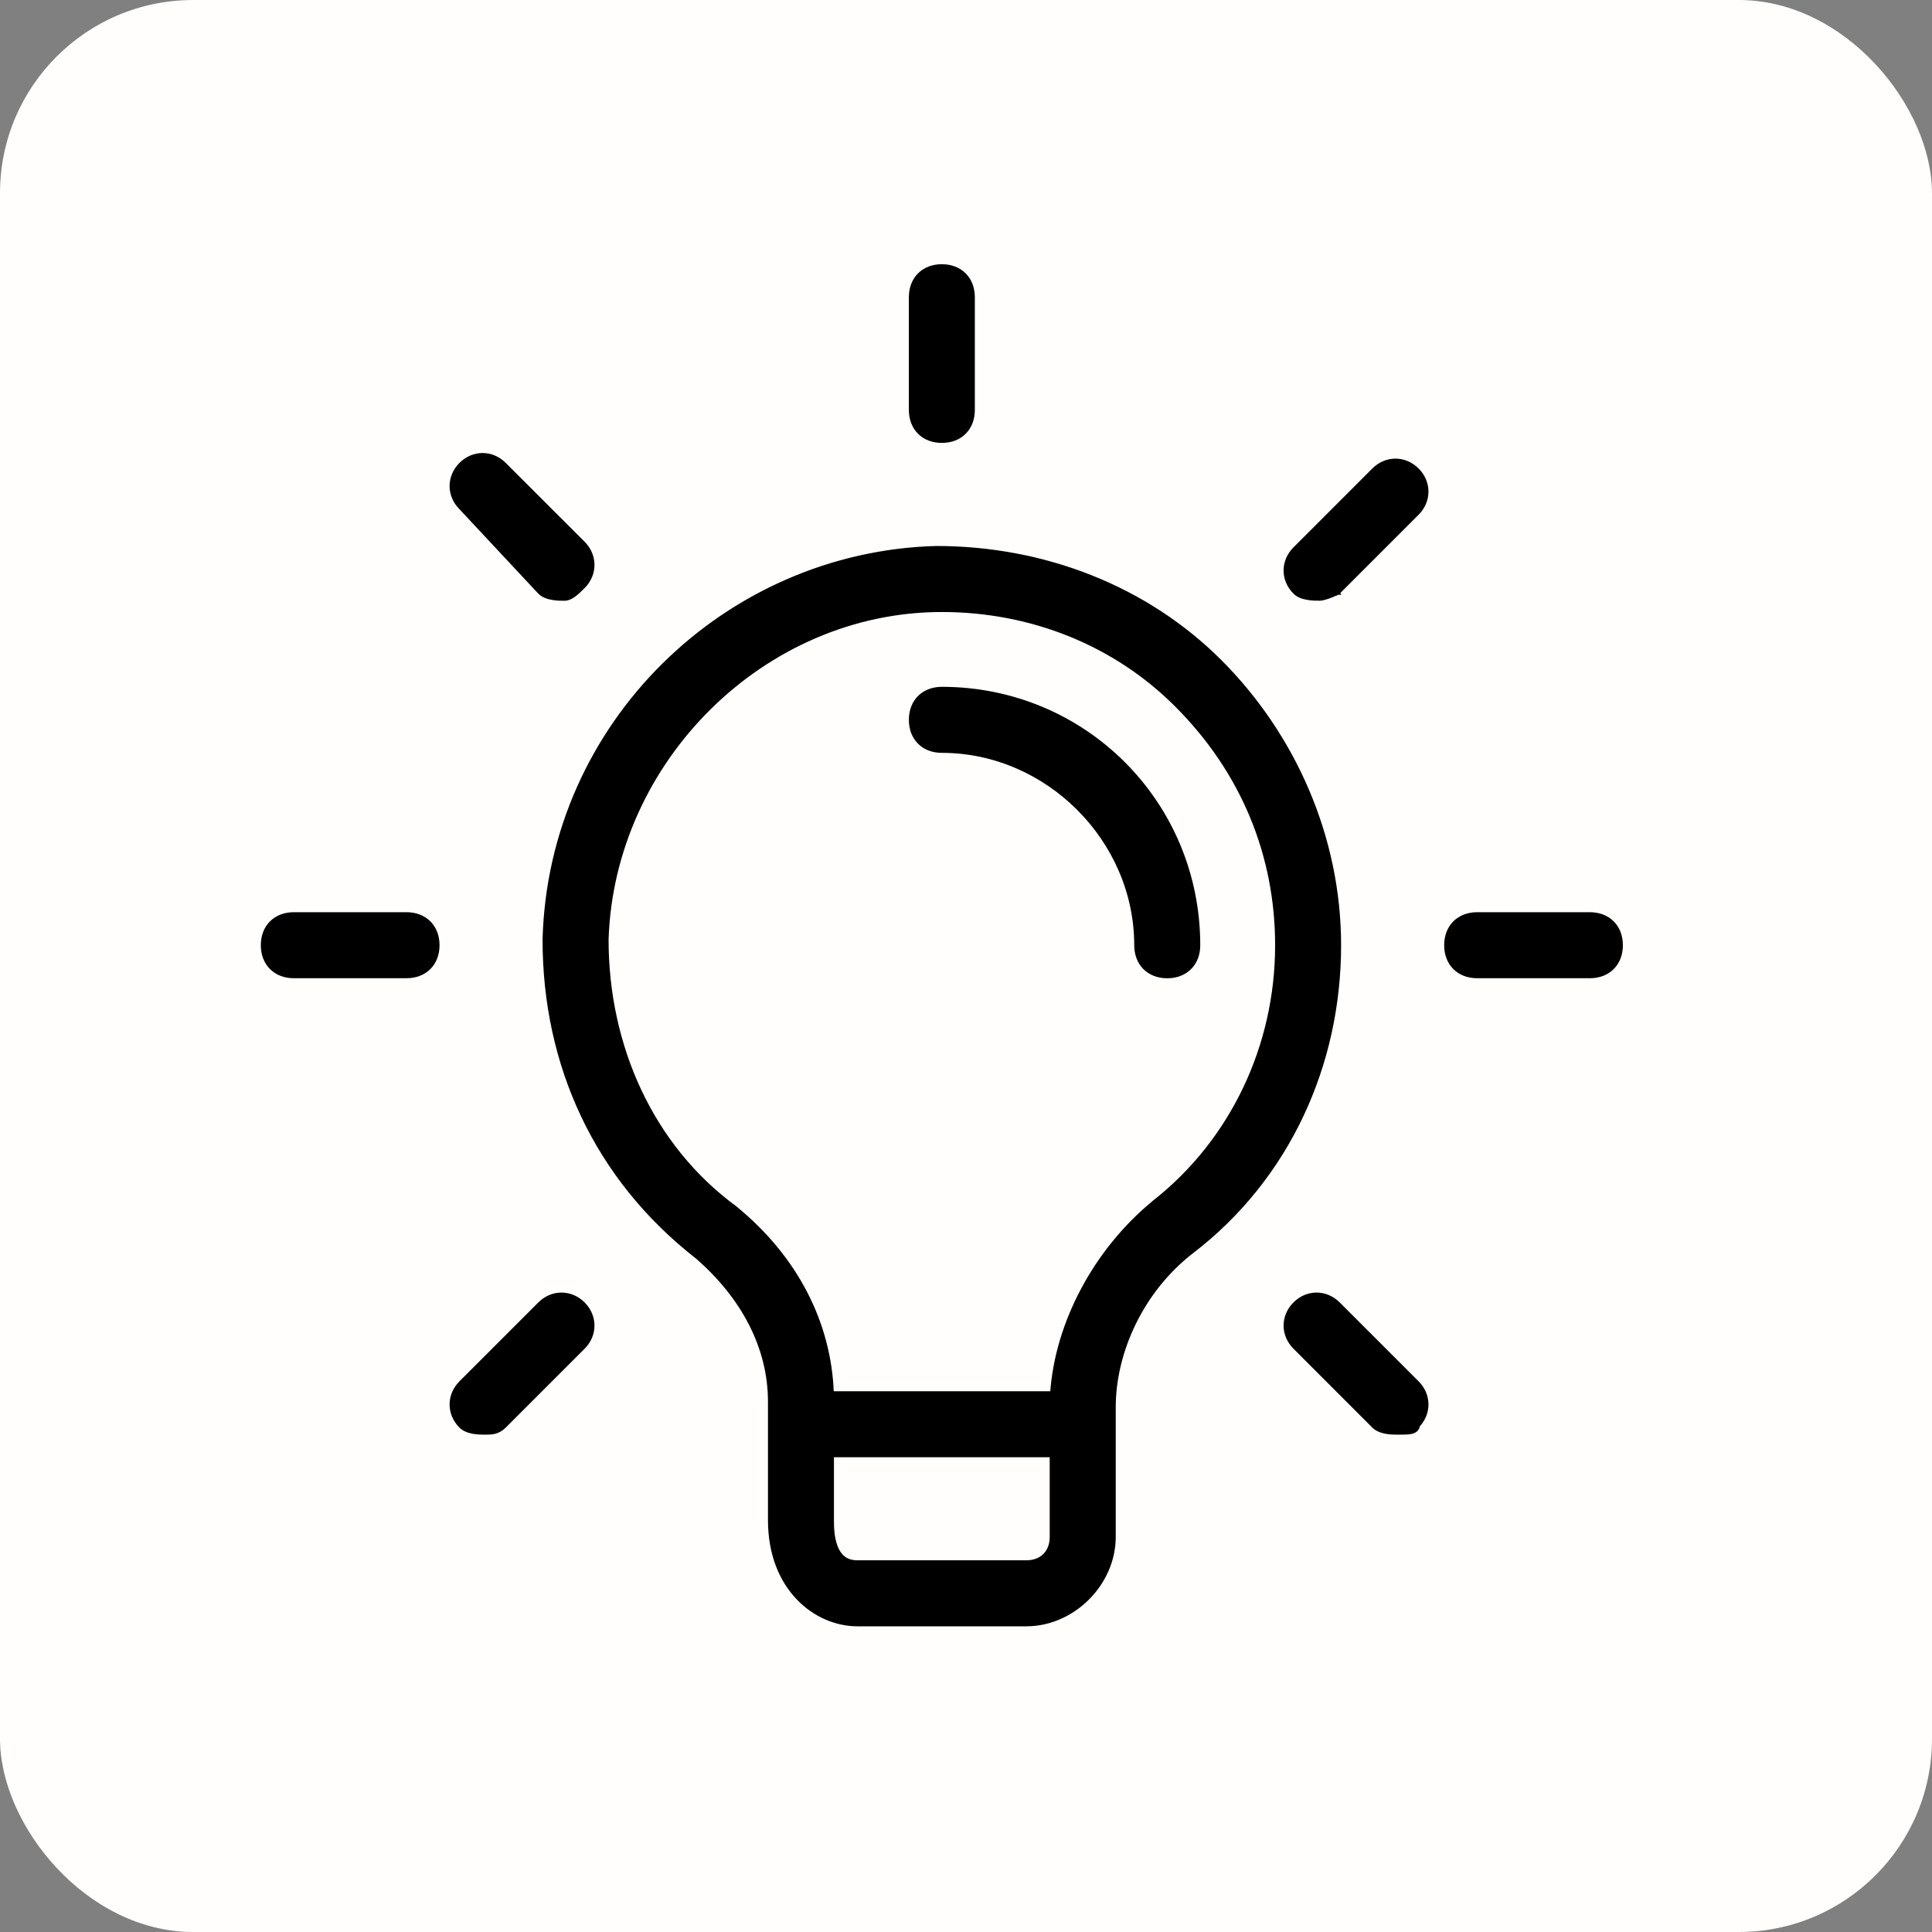
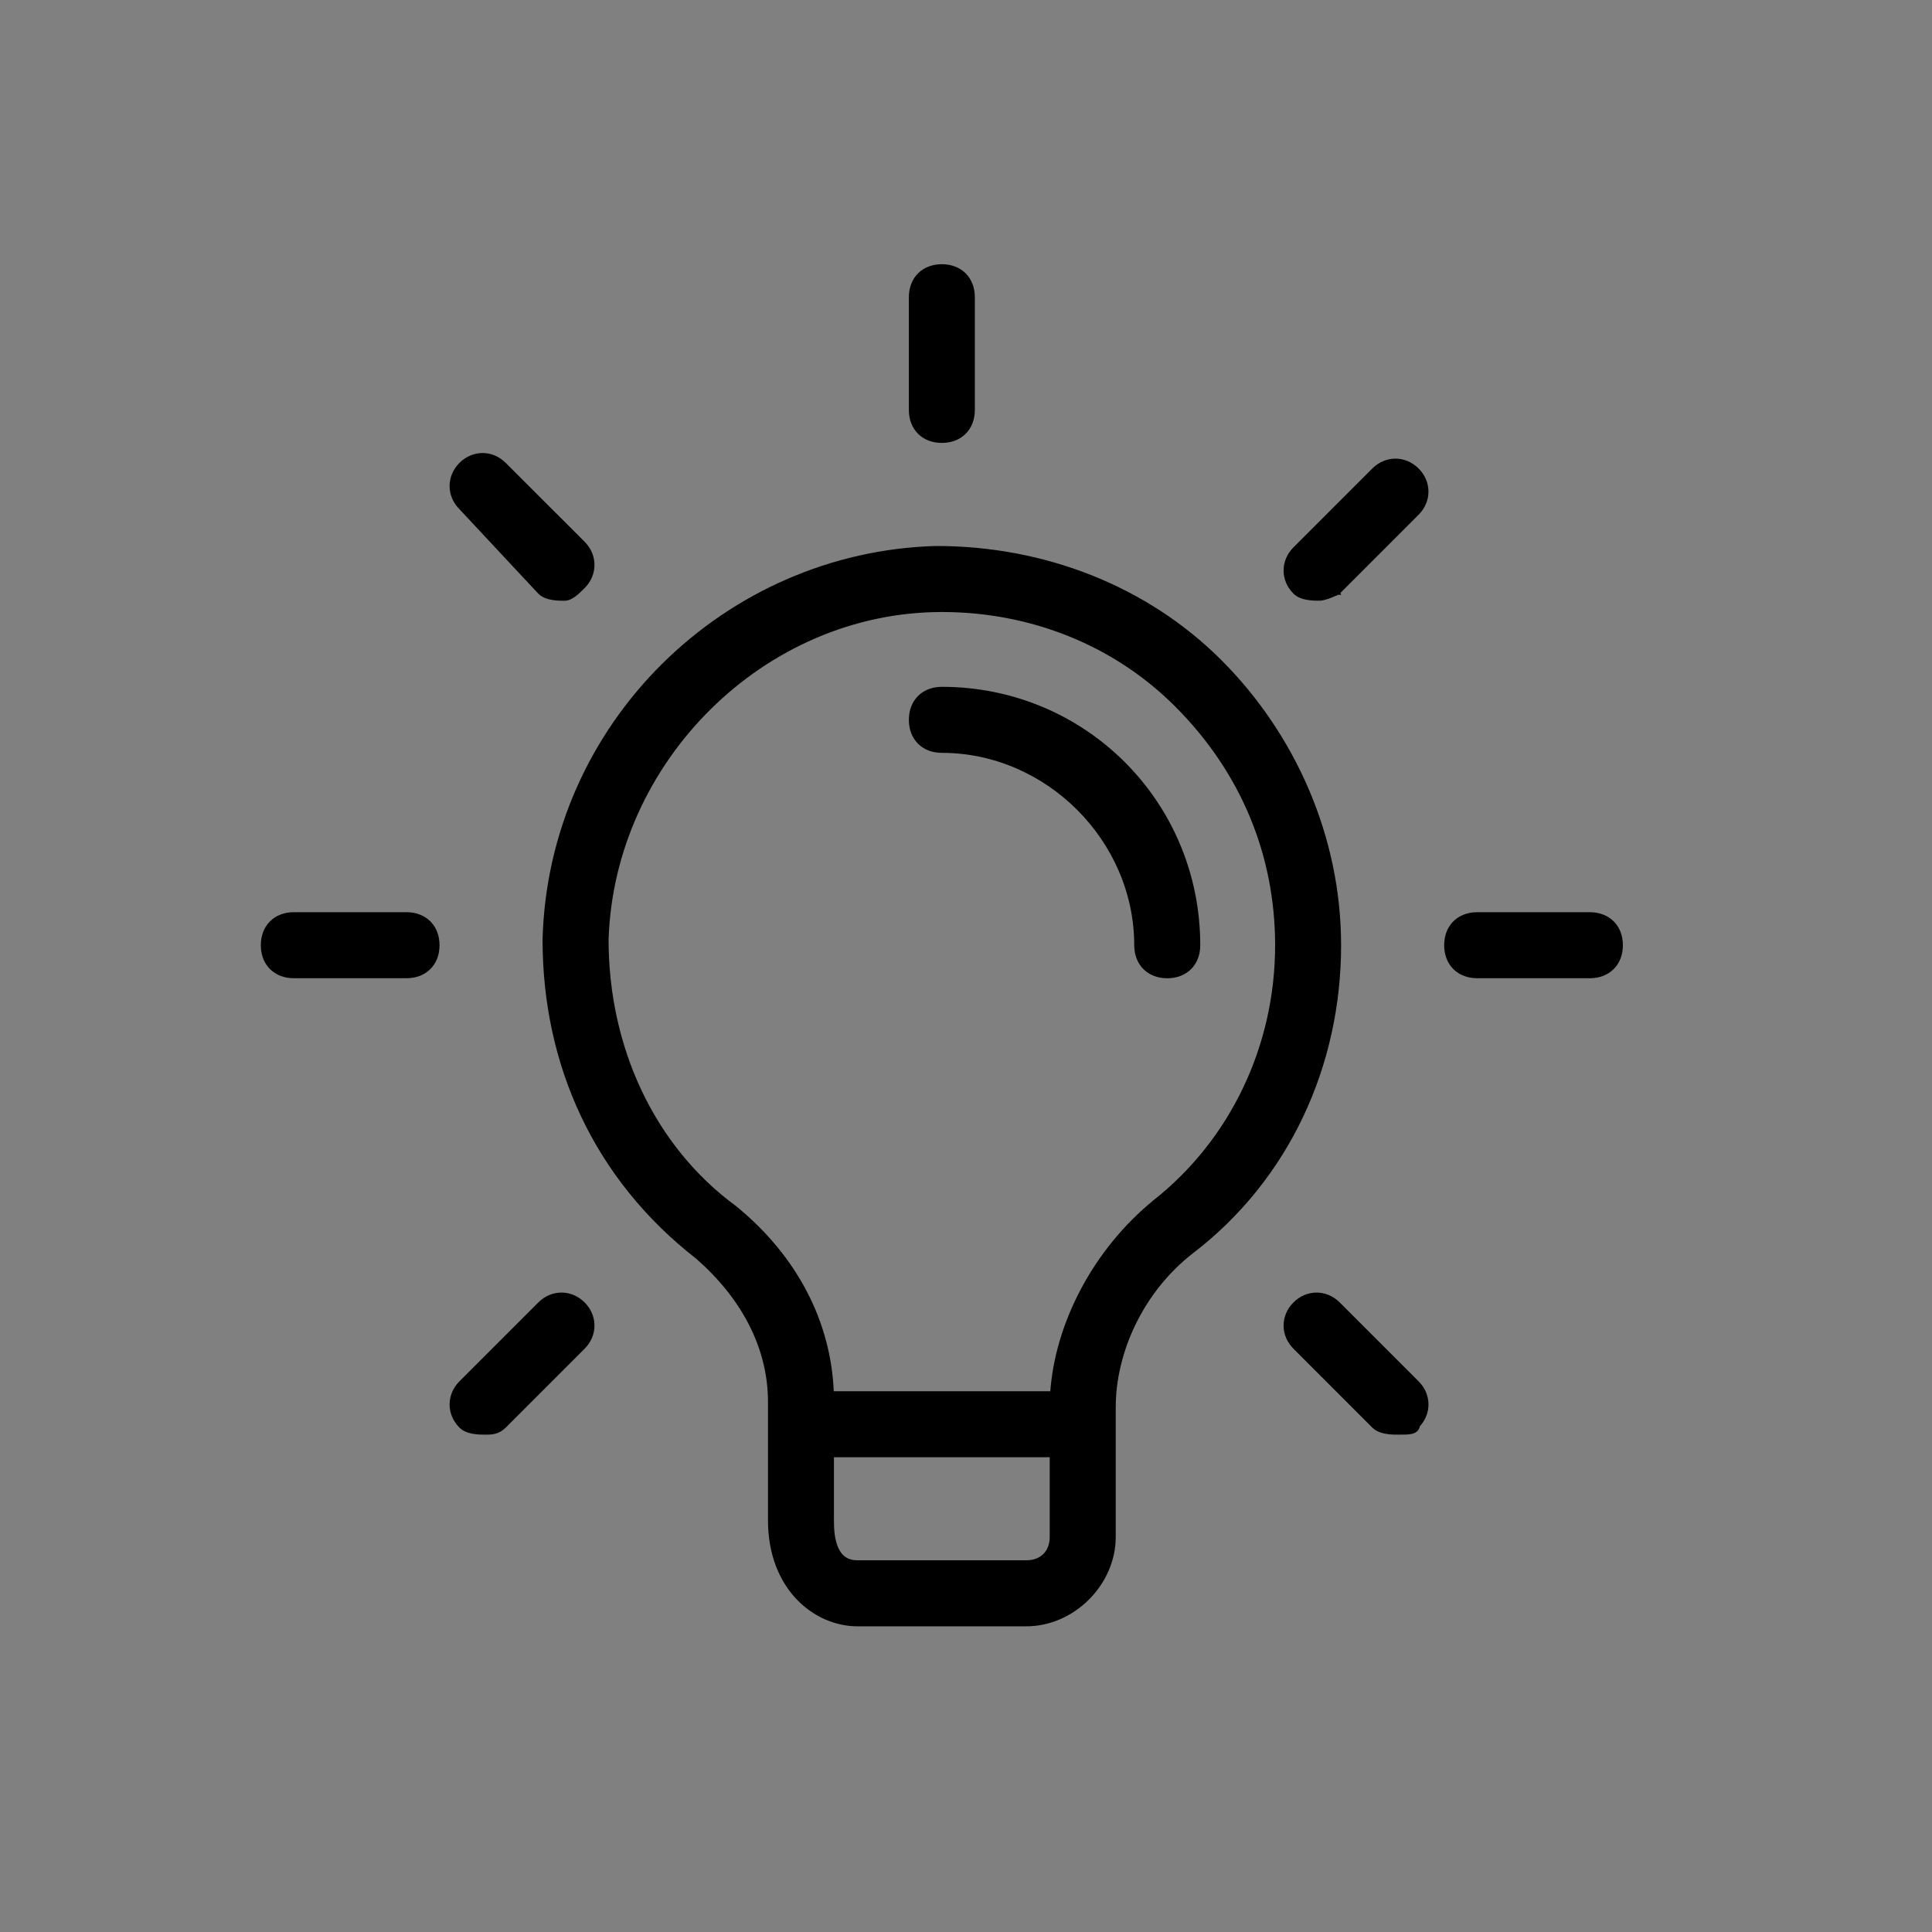
<svg xmlns="http://www.w3.org/2000/svg" width="40" height="40" viewBox="0 0 40 40" fill="none">
  <rect x="0" y="0" width="40" height="40" fill="#808080" stroke="none" />
-   <rect x="-3.05176e-05" width="40" height="40" rx="4" fill="#FFFEFC" />
-   <path d="M23.05 31.821V29.5C23.05 29.496 23.05 29.492 23.05 29.488C23.05 29.484 23.05 29.48 23.05 29.476V29.138C23.05 27.986 23.626 26.718 24.664 25.911C26.66 24.384 27.716 22.035 27.716 19.571C27.716 17.34 26.777 15.228 25.252 13.702C23.725 12.176 21.612 11.354 19.383 11.354L19.382 11.354C15.039 11.472 11.401 14.993 11.283 19.453L11.283 19.453V19.454C11.283 22.035 12.339 24.383 14.451 26.026C15.376 26.836 15.95 27.873 15.95 29.021V31.471C15.95 32.897 16.904 33.621 17.75 33.621H21.25C22.211 33.621 23.05 32.782 23.05 31.821ZM23.902 24.899C22.687 25.893 21.886 27.405 21.792 28.854H17.214C17.164 27.386 16.462 26.036 15.215 25.016L15.215 25.016L15.213 25.014C13.478 23.742 12.55 21.658 12.55 19.455C12.666 15.748 15.795 12.621 19.5 12.621C21.354 12.621 23.091 13.316 24.364 14.59C25.755 15.98 26.45 17.718 26.45 19.571C26.45 21.656 25.523 23.625 23.902 24.898L23.902 24.899ZM21.783 30.121V31.821C21.783 31.985 21.729 32.117 21.637 32.209C21.546 32.3 21.413 32.354 21.25 32.354H17.75C17.615 32.354 17.517 32.314 17.445 32.253C17.372 32.191 17.321 32.105 17.287 32.008C17.217 31.814 17.216 31.589 17.216 31.471V30.121H21.783ZM27.689 12.265L27.696 12.261L27.702 12.255L29.335 10.622C29.588 10.369 29.588 9.987 29.335 9.735C29.082 9.482 28.701 9.482 28.448 9.735L26.815 11.368C26.562 11.621 26.562 12.002 26.815 12.255C26.884 12.325 26.984 12.356 27.075 12.371C27.167 12.387 27.258 12.387 27.316 12.387H27.317C27.353 12.387 27.395 12.378 27.434 12.366C27.475 12.355 27.517 12.34 27.554 12.325C27.591 12.31 27.625 12.295 27.649 12.284C27.661 12.278 27.671 12.273 27.678 12.27L27.686 12.266L27.688 12.265L27.689 12.265L27.689 12.265L27.689 12.265L27.689 12.265L27.667 12.22L27.689 12.265ZM11.18 12.255L11.18 12.255L11.181 12.256C11.251 12.326 11.351 12.357 11.442 12.372C11.533 12.388 11.624 12.388 11.682 12.388H11.683C11.758 12.388 11.827 12.351 11.888 12.305C11.949 12.259 12.01 12.198 12.067 12.141L12.069 12.14C12.321 11.887 12.321 11.505 12.069 11.252L10.435 9.619C10.182 9.366 9.801 9.366 9.548 9.619C9.295 9.872 9.295 10.253 9.547 10.506L11.18 12.255ZM18.867 8.487C18.867 8.673 18.929 8.833 19.042 8.945C19.154 9.058 19.314 9.12 19.5 9.12C19.686 9.12 19.846 9.058 19.958 8.945C20.071 8.833 20.133 8.673 20.133 8.487V6.154C20.133 5.967 20.071 5.808 19.958 5.695C19.846 5.583 19.686 5.52 19.5 5.52C19.314 5.52 19.154 5.583 19.042 5.695C18.929 5.808 18.867 5.967 18.867 6.154V8.487ZM30.583 20.203H32.917C33.103 20.203 33.262 20.141 33.375 20.028C33.488 19.915 33.55 19.756 33.55 19.57C33.55 19.383 33.488 19.224 33.375 19.111C33.262 18.999 33.103 18.936 32.917 18.936H30.583C30.397 18.936 30.238 18.999 30.125 19.111C30.012 19.224 29.95 19.383 29.95 19.57C29.95 19.756 30.012 19.915 30.125 20.028C30.238 20.141 30.397 20.203 30.583 20.203ZM28.448 29.522C28.517 29.591 28.617 29.622 28.708 29.638C28.8 29.653 28.891 29.653 28.949 29.653H28.95H28.957C29.068 29.653 29.16 29.653 29.225 29.637C29.259 29.628 29.291 29.614 29.316 29.587C29.335 29.564 29.346 29.537 29.349 29.508C29.588 29.255 29.584 28.883 29.335 28.634L27.702 27.001C27.449 26.748 27.067 26.748 26.815 27.001C26.562 27.254 26.562 27.635 26.815 27.888L28.448 29.522ZM9.548 29.522C9.617 29.591 9.717 29.622 9.808 29.638C9.9 29.653 9.991 29.653 10.049 29.653H10.05H10.052C10.169 29.653 10.304 29.653 10.435 29.522L12.069 27.888C12.321 27.635 12.321 27.254 12.069 27.001C11.816 26.748 11.434 26.748 11.181 27.001L9.548 28.634C9.295 28.887 9.295 29.269 9.548 29.522ZM6.083 20.203H8.417C8.603 20.203 8.762 20.141 8.875 20.028C8.988 19.915 9.05 19.756 9.05 19.57C9.05 19.383 8.988 19.224 8.875 19.111C8.762 18.999 8.603 18.936 8.417 18.936H6.083C5.897 18.936 5.738 18.999 5.625 19.111C5.512 19.224 5.45 19.383 5.45 19.57C5.45 19.756 5.512 19.915 5.625 20.028C5.738 20.141 5.897 20.203 6.083 20.203ZM23.533 19.57C23.533 19.757 23.596 19.916 23.708 20.029C23.821 20.141 23.98 20.204 24.167 20.204C24.353 20.204 24.512 20.141 24.625 20.029C24.738 19.916 24.8 19.757 24.8 19.57C24.8 16.626 22.444 14.27 19.5 14.27C19.314 14.27 19.154 14.333 19.042 14.445C18.929 14.558 18.867 14.717 18.867 14.904C18.867 15.09 18.929 15.249 19.042 15.362C19.154 15.475 19.314 15.537 19.5 15.537C21.689 15.537 23.533 17.381 23.533 19.57Z" fill="black" stroke="black" stroke-width="0.1" />
+   <path d="M23.05 31.821V29.5C23.05 29.496 23.05 29.492 23.05 29.488C23.05 29.484 23.05 29.48 23.05 29.476V29.138C23.05 27.986 23.626 26.718 24.664 25.911C26.66 24.384 27.716 22.035 27.716 19.571C27.716 17.34 26.777 15.228 25.252 13.702C23.725 12.176 21.612 11.354 19.383 11.354L19.382 11.354C15.039 11.472 11.401 14.993 11.283 19.453L11.283 19.453V19.454C11.283 22.035 12.339 24.383 14.451 26.026C15.376 26.836 15.95 27.873 15.95 29.021V31.471C15.95 32.897 16.904 33.621 17.75 33.621H21.25C22.211 33.621 23.05 32.782 23.05 31.821ZM23.902 24.899C22.687 25.893 21.886 27.405 21.792 28.854H17.214C17.164 27.386 16.462 26.036 15.215 25.016L15.215 25.016L15.213 25.014C13.478 23.742 12.55 21.658 12.55 19.455C12.666 15.748 15.795 12.621 19.5 12.621C21.354 12.621 23.091 13.316 24.364 14.59C25.755 15.98 26.45 17.718 26.45 19.571C26.45 21.656 25.523 23.625 23.902 24.898L23.902 24.899ZM21.783 30.121V31.821C21.783 31.985 21.729 32.117 21.637 32.209C21.546 32.3 21.413 32.354 21.25 32.354H17.75C17.615 32.354 17.517 32.314 17.445 32.253C17.372 32.191 17.321 32.105 17.287 32.008C17.217 31.814 17.216 31.589 17.216 31.471V30.121H21.783ZM27.689 12.265L27.696 12.261L27.702 12.255L29.335 10.622C29.588 10.369 29.588 9.987 29.335 9.735C29.082 9.482 28.701 9.482 28.448 9.735L26.815 11.368C26.562 11.621 26.562 12.002 26.815 12.255C26.884 12.325 26.984 12.356 27.075 12.371C27.167 12.387 27.258 12.387 27.316 12.387H27.317C27.353 12.387 27.395 12.378 27.434 12.366C27.475 12.355 27.517 12.34 27.554 12.325C27.591 12.31 27.625 12.295 27.649 12.284C27.661 12.278 27.671 12.273 27.678 12.27L27.686 12.266L27.688 12.265L27.689 12.265L27.689 12.265L27.689 12.265L27.689 12.265L27.667 12.22L27.689 12.265ZM11.18 12.255L11.18 12.255L11.181 12.256C11.251 12.326 11.351 12.357 11.442 12.372C11.533 12.388 11.624 12.388 11.682 12.388H11.683C11.758 12.388 11.827 12.351 11.888 12.305C11.949 12.259 12.01 12.198 12.067 12.141L12.069 12.14C12.321 11.887 12.321 11.505 12.069 11.252L10.435 9.619C10.182 9.366 9.801 9.366 9.548 9.619C9.295 9.872 9.295 10.253 9.547 10.506L11.18 12.255M18.867 8.487C18.867 8.673 18.929 8.833 19.042 8.945C19.154 9.058 19.314 9.12 19.5 9.12C19.686 9.12 19.846 9.058 19.958 8.945C20.071 8.833 20.133 8.673 20.133 8.487V6.154C20.133 5.967 20.071 5.808 19.958 5.695C19.846 5.583 19.686 5.52 19.5 5.52C19.314 5.52 19.154 5.583 19.042 5.695C18.929 5.808 18.867 5.967 18.867 6.154V8.487ZM30.583 20.203H32.917C33.103 20.203 33.262 20.141 33.375 20.028C33.488 19.915 33.55 19.756 33.55 19.57C33.55 19.383 33.488 19.224 33.375 19.111C33.262 18.999 33.103 18.936 32.917 18.936H30.583C30.397 18.936 30.238 18.999 30.125 19.111C30.012 19.224 29.95 19.383 29.95 19.57C29.95 19.756 30.012 19.915 30.125 20.028C30.238 20.141 30.397 20.203 30.583 20.203ZM28.448 29.522C28.517 29.591 28.617 29.622 28.708 29.638C28.8 29.653 28.891 29.653 28.949 29.653H28.95H28.957C29.068 29.653 29.16 29.653 29.225 29.637C29.259 29.628 29.291 29.614 29.316 29.587C29.335 29.564 29.346 29.537 29.349 29.508C29.588 29.255 29.584 28.883 29.335 28.634L27.702 27.001C27.449 26.748 27.067 26.748 26.815 27.001C26.562 27.254 26.562 27.635 26.815 27.888L28.448 29.522ZM9.548 29.522C9.617 29.591 9.717 29.622 9.808 29.638C9.9 29.653 9.991 29.653 10.049 29.653H10.05H10.052C10.169 29.653 10.304 29.653 10.435 29.522L12.069 27.888C12.321 27.635 12.321 27.254 12.069 27.001C11.816 26.748 11.434 26.748 11.181 27.001L9.548 28.634C9.295 28.887 9.295 29.269 9.548 29.522ZM6.083 20.203H8.417C8.603 20.203 8.762 20.141 8.875 20.028C8.988 19.915 9.05 19.756 9.05 19.57C9.05 19.383 8.988 19.224 8.875 19.111C8.762 18.999 8.603 18.936 8.417 18.936H6.083C5.897 18.936 5.738 18.999 5.625 19.111C5.512 19.224 5.45 19.383 5.45 19.57C5.45 19.756 5.512 19.915 5.625 20.028C5.738 20.141 5.897 20.203 6.083 20.203ZM23.533 19.57C23.533 19.757 23.596 19.916 23.708 20.029C23.821 20.141 23.98 20.204 24.167 20.204C24.353 20.204 24.512 20.141 24.625 20.029C24.738 19.916 24.8 19.757 24.8 19.57C24.8 16.626 22.444 14.27 19.5 14.27C19.314 14.27 19.154 14.333 19.042 14.445C18.929 14.558 18.867 14.717 18.867 14.904C18.867 15.09 18.929 15.249 19.042 15.362C19.154 15.475 19.314 15.537 19.5 15.537C21.689 15.537 23.533 17.381 23.533 19.57Z" fill="black" stroke="black" stroke-width="0.1" />
</svg>